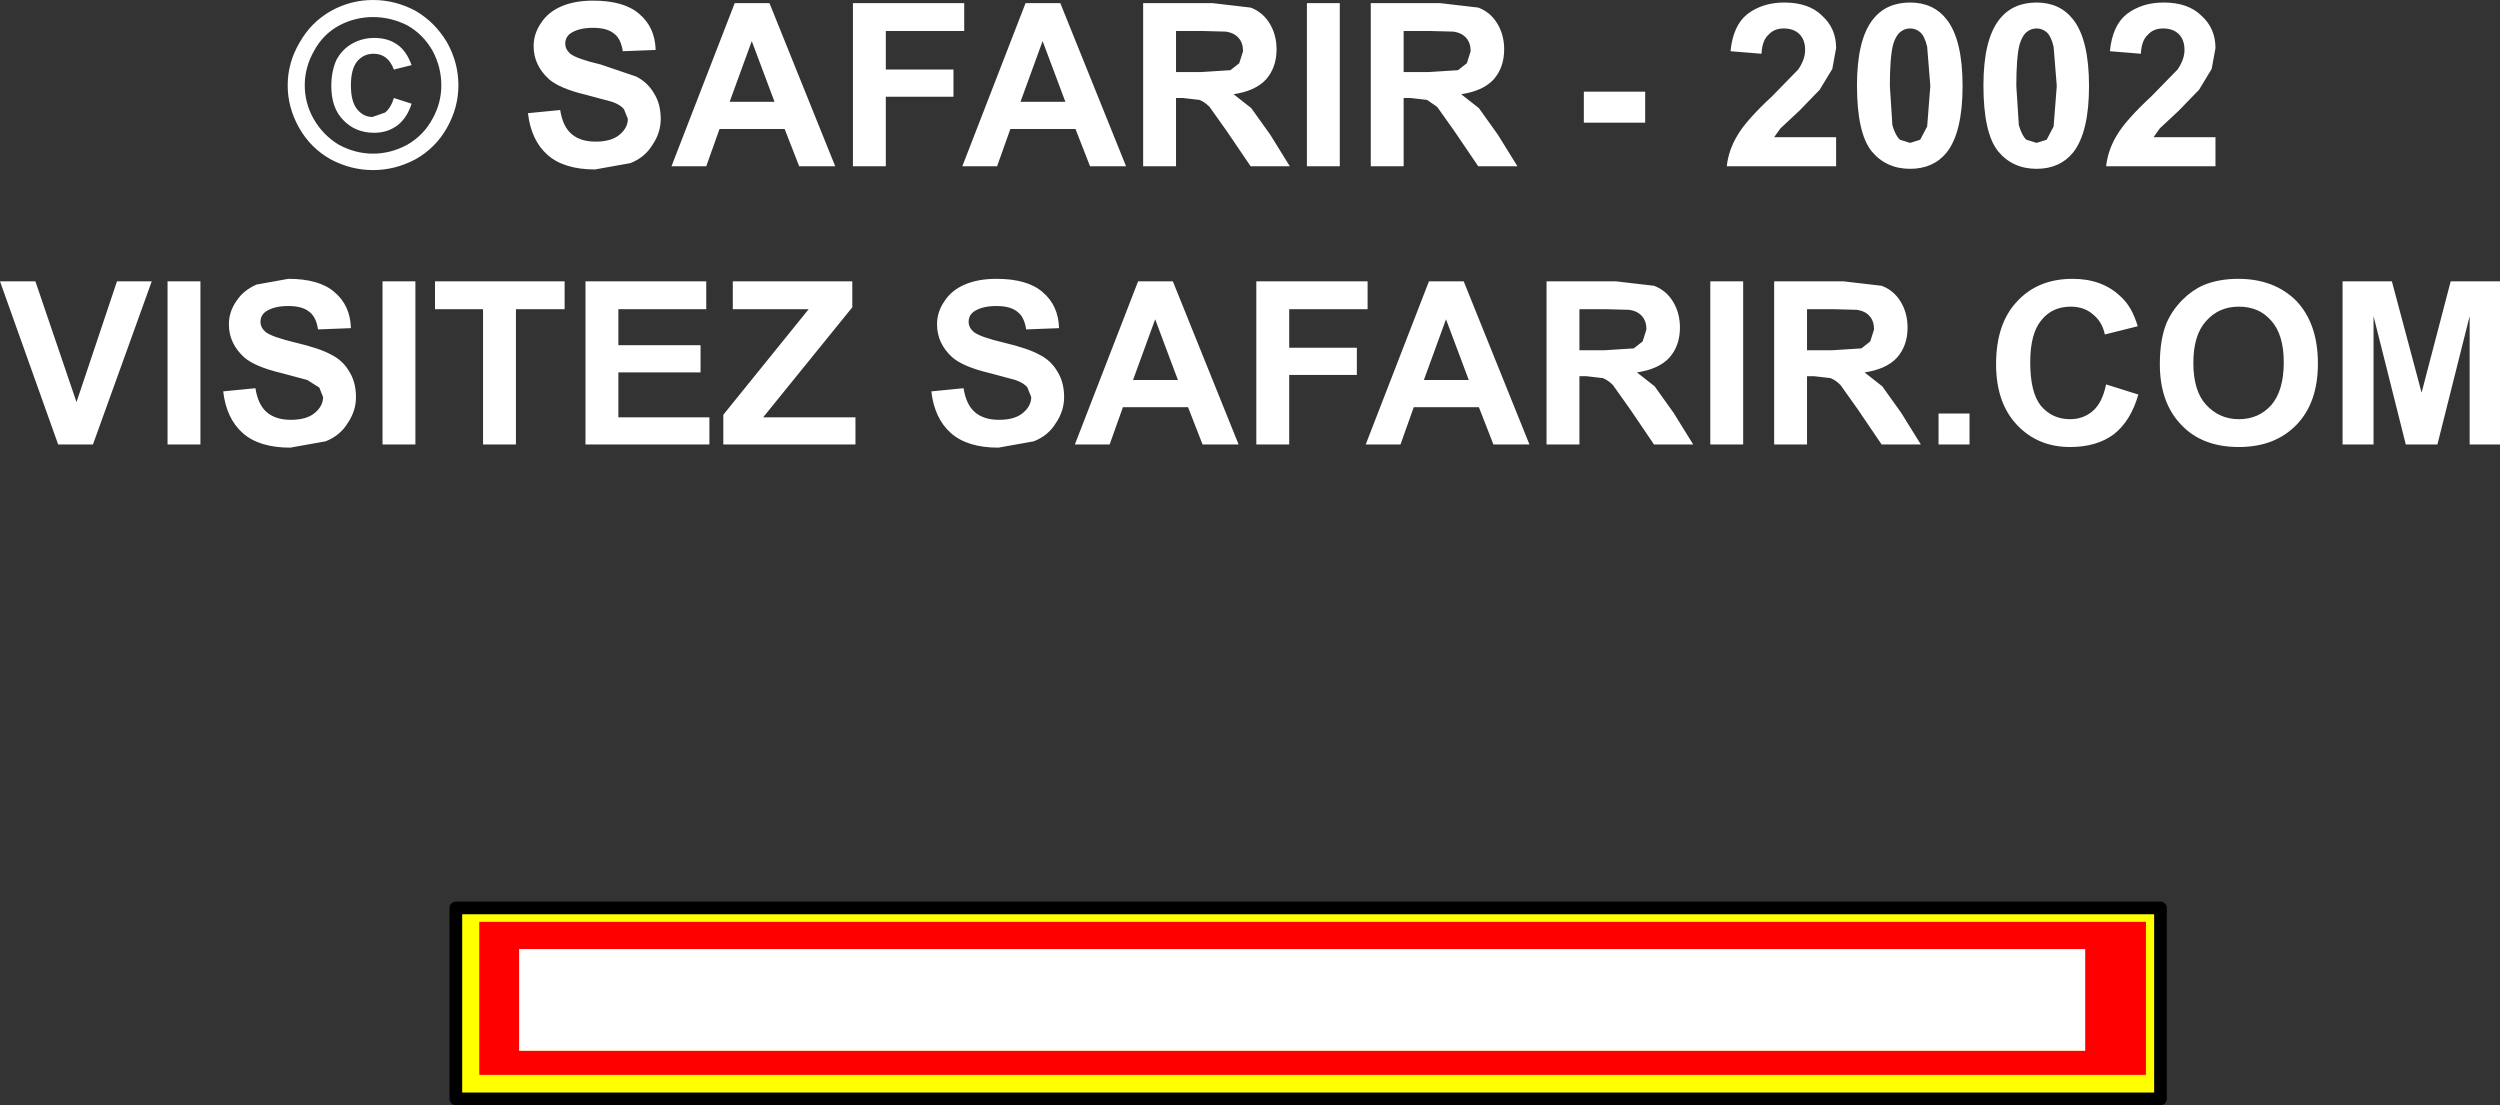
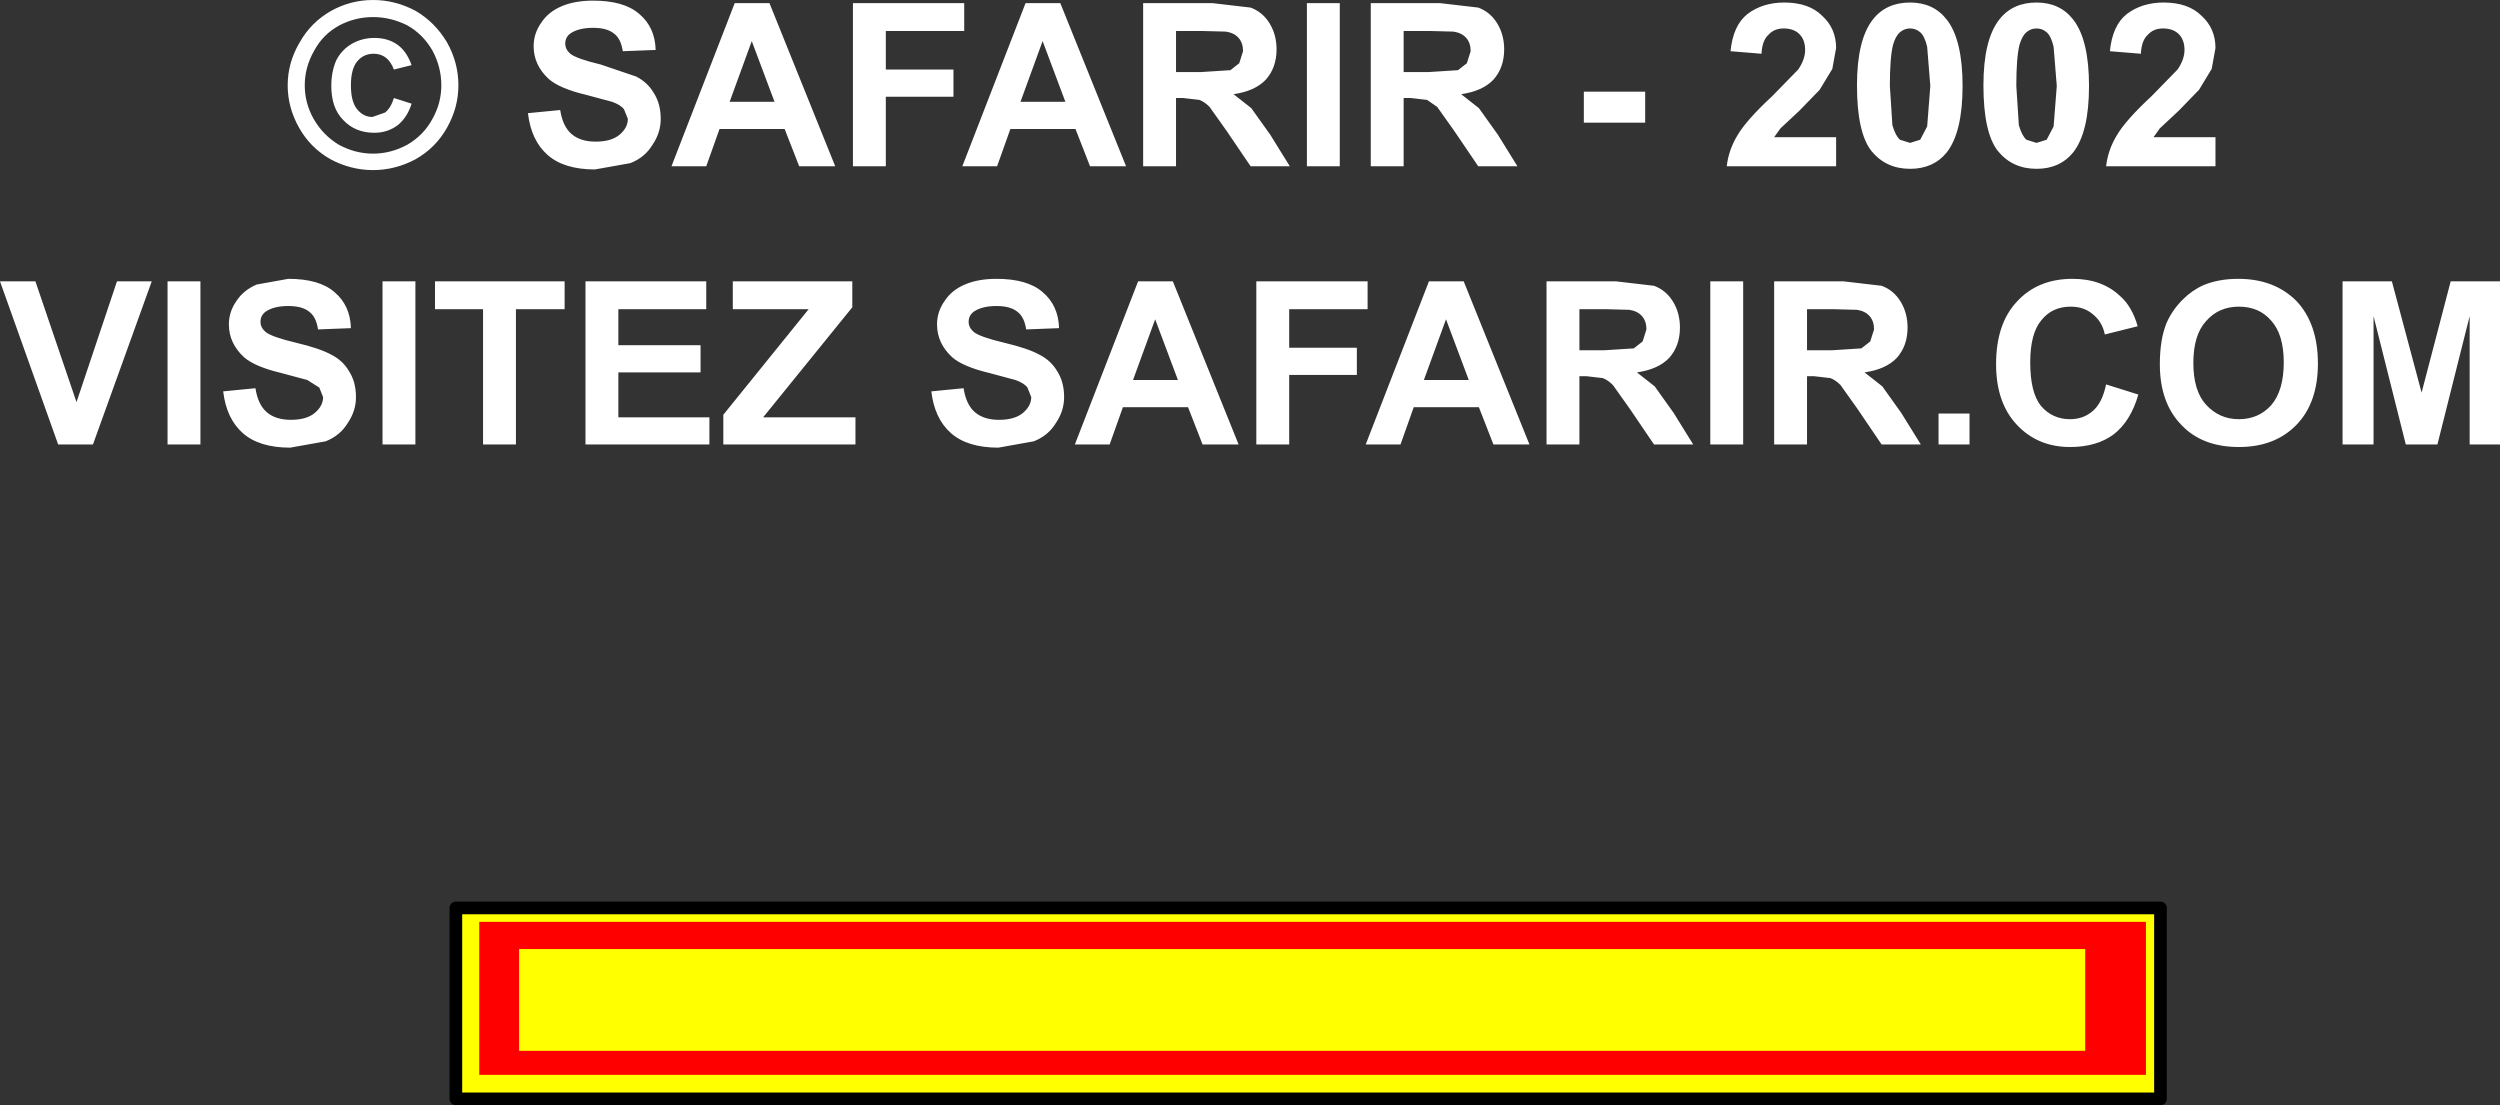
<svg xmlns="http://www.w3.org/2000/svg" height="87.4px" width="197.7px">
  <rect width="100%" height="100%" fill="#333333" stroke="none" />
  <g transform="matrix(1.0, 0.0, 0.0, 1.0, -221.1, -339.25)">
    <path d="M369.2 340.8 Q370.25 339.45 372.15 339.45 374.0 339.45 375.05 340.8 376.3 342.4 376.3 346.05 376.3 349.7 375.05 351.3 374.0 352.6 372.15 352.6 370.25 352.6 369.1 351.2 367.95 349.75 367.95 346.0 367.95 342.4 369.2 340.8 M365.0 346.35 L363.4 348.0 361.9 349.4 361.4 350.1 366.3 350.1 366.3 352.4 357.65 352.4 Q357.8 351.1 358.5 349.95 359.2 348.75 361.25 346.85 L363.3 344.75 Q363.85 343.95 363.85 343.2 363.85 342.4 363.4 341.95 362.95 341.5 362.15 341.5 361.4 341.5 360.95 342.0 360.45 342.45 360.4 343.5 L357.95 343.3 Q358.15 341.25 359.3 340.35 360.5 339.45 362.2 339.45 364.15 339.45 365.2 340.5 366.3 341.5 366.3 343.05 L366.0 344.7 365.0 346.35 M372.95 341.8 Q372.6 341.5 372.15 341.5 371.7 341.5 371.35 341.8 371.0 342.1 370.8 342.8 370.55 343.8 370.55 346.05 L370.75 349.15 Q371.0 350.0 371.35 350.3 L372.15 350.55 372.95 350.3 373.5 349.25 373.75 346.05 373.5 342.95 Q373.3 342.1 372.95 341.8 M379.2 340.8 Q380.25 339.45 382.15 339.45 384.0 339.45 385.05 340.8 386.3 342.4 386.3 346.05 386.3 349.7 385.05 351.3 384.0 352.6 382.15 352.6 380.25 352.6 379.1 351.2 377.95 349.75 377.95 346.0 377.95 342.4 379.2 340.8 M381.35 341.8 Q381.0 342.1 380.8 342.8 380.55 343.8 380.55 346.05 L380.75 349.15 Q381.0 350.0 381.35 350.3 L382.15 350.55 382.95 350.3 383.5 349.25 383.75 346.05 383.5 342.95 Q383.3 342.1 382.95 341.8 382.6 341.5 382.15 341.5 381.7 341.5 381.35 341.8 M389.3 340.35 Q390.5 339.45 392.2 339.45 394.15 339.45 395.2 340.5 396.3 341.5 396.3 343.05 L396.0 344.7 395.0 346.35 393.4 348.0 391.9 349.4 391.4 350.1 396.3 350.1 396.3 352.4 387.65 352.4 Q387.8 351.1 388.5 349.95 389.2 348.75 391.25 346.85 L393.3 344.75 Q393.85 343.95 393.85 343.2 393.85 342.4 393.4 341.95 392.95 341.5 392.15 341.5 391.4 341.5 390.95 342.0 390.45 342.45 390.4 343.5 L387.95 343.3 Q388.15 341.25 389.3 340.35 M334.05 344.95 L336.4 344.8 337.1 344.25 337.4 343.3 Q337.4 342.65 337.05 342.25 336.7 341.85 336.05 341.75 L334.15 341.7 332.1 341.7 332.1 344.95 334.05 344.95 M327.05 339.5 L327.05 352.4 324.45 352.4 324.45 339.5 327.05 339.5 M338.0 339.85 Q338.95 340.2 339.5 341.1 340.05 342.0 340.05 343.15 340.05 344.6 339.2 345.55 338.35 346.45 336.65 346.7 L338.05 347.8 339.55 349.9 341.1 352.4 338.0 352.4 336.1 349.6 334.75 347.7 333.95 347.15 332.65 347.0 332.1 347.0 332.1 352.4 329.5 352.4 329.5 339.5 335.0 339.5 338.0 339.85 M346.35 348.95 L346.35 346.5 351.2 346.5 351.2 348.95 346.35 348.95 M349.95 363.75 L348.05 363.7 346.0 363.7 346.0 366.95 347.95 366.95 350.3 366.8 351.0 366.25 351.3 365.3 Q351.3 364.65 350.95 364.25 350.6 363.85 349.95 363.75 M353.4 363.1 Q353.95 364.0 353.95 365.15 353.95 366.6 353.1 367.55 352.25 368.45 350.55 368.7 L351.95 369.8 353.45 371.9 355.0 374.4 351.9 374.4 350.0 371.6 348.65 369.7 Q348.25 369.3 347.85 369.15 L346.55 369.0 346.0 369.0 346.0 374.4 343.4 374.4 343.4 361.5 348.9 361.5 351.9 361.85 Q352.85 362.2 353.4 363.1 M364.0 366.95 L365.95 366.95 368.3 366.8 369.0 366.25 369.3 365.3 Q369.3 364.65 368.95 364.25 368.6 363.85 367.95 363.75 L366.05 363.7 364.0 363.7 364.0 366.95 M358.95 361.5 L358.95 374.4 356.35 374.4 356.35 361.5 358.95 361.5 M329.25 363.7 L323.05 363.7 323.05 366.75 328.4 366.75 328.4 368.9 323.05 368.9 323.05 374.4 320.45 374.4 320.45 361.5 329.25 361.5 329.25 363.7 M335.45 364.5 L333.7 369.3 337.25 369.3 335.45 364.5 M336.85 361.5 L342.05 374.4 339.2 374.4 338.05 371.45 332.9 371.45 331.85 374.4 329.1 374.4 334.1 361.5 336.85 361.5 M361.4 374.4 L361.4 361.5 366.9 361.5 369.9 361.85 Q370.85 362.2 371.4 363.1 371.95 364.0 371.95 365.15 371.95 366.6 371.1 367.55 370.25 368.45 368.55 368.7 L369.95 369.8 371.45 371.9 373.0 374.4 369.9 374.4 368.0 371.6 366.65 369.7 Q366.25 369.3 365.85 369.15 L364.55 369.0 364.0 369.0 364.0 374.4 361.4 374.4 M384.85 363.5 Q383.4 363.5 382.55 364.55 381.65 365.6 381.65 367.9 381.65 370.3 382.5 371.35 383.4 372.4 384.8 372.4 385.85 372.4 386.6 371.75 387.35 371.1 387.65 369.65 L390.2 370.45 Q389.6 372.55 388.25 373.6 386.9 374.6 384.8 374.6 382.25 374.6 380.6 372.85 378.95 371.1 378.95 368.05 378.95 364.85 380.6 363.1 382.25 361.3 385.0 361.3 387.35 361.3 388.8 362.7 389.7 363.5 390.15 365.05 L387.55 365.7 Q387.35 364.7 386.6 364.1 385.9 363.5 384.85 363.5 M392.45 364.75 Q392.9 363.75 393.7 362.95 394.45 362.2 395.35 361.8 396.55 361.3 398.1 361.3 400.95 361.3 402.7 363.05 404.4 364.85 404.4 368.0 404.4 371.1 402.7 372.85 401.0 374.6 398.15 374.6 395.25 374.6 393.6 372.85 391.9 371.1 391.9 368.05 391.9 366.05 392.45 364.75 M400.7 364.6 Q399.75 363.5 398.15 363.5 396.55 363.5 395.55 364.65 394.55 365.75 394.55 367.95 394.55 370.15 395.55 371.25 396.6 372.4 398.15 372.4 399.7 372.4 400.7 371.3 401.7 370.15 401.7 367.9 401.7 365.7 400.7 364.6 M376.85 371.95 L376.85 374.4 374.4 374.4 374.4 371.95 376.85 371.95 M410.25 361.5 L412.6 370.3 414.9 361.5 418.8 361.5 418.8 374.4 416.4 374.4 416.4 364.25 413.85 374.4 411.35 374.4 408.8 364.25 408.8 374.4 406.35 374.4 406.35 361.5 410.25 361.5 M227.15 371.05 L230.35 361.5 233.1 361.5 228.45 374.4 225.7 374.4 221.1 361.5 223.9 361.5 227.15 371.05 M242.1 365.5 Q242.6 365.9 244.5 366.35 246.4 366.8 247.3 367.3 248.2 367.75 248.7 368.6 249.25 369.45 249.25 370.65 249.25 371.75 248.6 372.7 248.0 373.7 246.85 374.15 L244.05 374.65 Q241.6 374.65 240.3 373.5 239.0 372.35 238.75 370.2 L241.3 369.95 Q241.5 371.25 242.2 371.85 242.9 372.45 244.1 372.45 245.35 372.45 246.0 371.9 246.65 371.35 246.65 370.65 L246.35 369.9 245.4 369.3 243.35 368.75 Q241.25 368.25 240.4 367.5 239.2 366.4 239.2 364.9 239.2 363.9 239.8 363.05 240.35 362.2 241.4 361.75 L243.9 361.3 Q246.35 361.3 247.55 362.35 248.8 363.4 248.85 365.2 L246.25 365.3 Q246.1 364.3 245.55 363.9 245.0 363.45 243.9 363.45 242.75 363.45 242.1 363.9 241.7 364.2 241.7 364.7 241.7 365.15 242.1 365.5 M236.95 361.5 L236.95 374.4 234.35 374.4 234.35 361.5 236.95 361.5 M291.15 344.75 L296.5 344.75 296.5 346.9 291.15 346.9 291.15 352.4 288.55 352.4 288.55 339.5 297.35 339.5 297.35 341.7 291.15 341.7 291.15 344.75 M318.4 344.8 L319.1 344.25 319.4 343.3 Q319.4 342.65 319.05 342.25 318.7 341.85 318.05 341.75 L316.15 341.7 314.1 341.7 314.1 344.95 316.05 344.95 318.4 344.8 M321.2 345.55 Q320.35 346.45 318.65 346.7 L320.05 347.8 321.55 349.9 323.1 352.4 320.0 352.4 318.1 349.6 316.75 347.7 Q316.35 347.3 315.95 347.15 L314.65 347.0 314.1 347.0 314.1 352.4 311.5 352.4 311.5 339.5 317.0 339.5 320.0 339.85 Q320.95 340.2 321.5 341.1 322.05 342.0 322.05 343.15 322.05 344.6 321.2 345.55 M304.95 339.5 L310.15 352.4 307.3 352.4 306.15 349.45 301.0 349.45 299.95 352.4 297.2 352.4 302.2 339.5 304.95 339.5 M245.95 343.25 Q245.2 344.55 245.2 346.0 245.2 347.4 245.9 348.65 246.65 349.95 247.9 350.7 249.2 351.4 250.6 351.4 252.0 351.4 253.3 350.7 254.6 349.95 255.3 348.65 256.0 347.4 256.0 346.0 256.0 344.55 255.3 343.25 254.55 341.95 253.3 341.25 252.0 340.6 250.6 340.6 249.2 340.6 247.95 341.25 246.65 341.95 245.95 343.25 M247.7 344.0 Q248.15 343.15 248.95 342.7 249.75 342.25 250.7 342.25 251.8 342.25 252.55 342.8 253.25 343.3 253.65 344.4 L252.25 344.75 Q252.0 344.1 251.6 343.8 251.2 343.5 250.65 343.5 249.85 343.5 249.35 344.1 248.85 344.7 248.85 346.0 248.85 347.3 249.35 347.9 249.85 348.5 250.55 348.5 L251.55 348.15 Q252.0 347.8 252.25 347.0 L253.65 347.45 Q253.3 348.55 252.55 349.15 251.75 349.75 250.7 349.75 249.2 349.75 248.25 348.75 247.3 347.8 247.3 346.05 247.3 344.9 247.7 344.0 M244.8 342.6 Q245.7 341.0 247.3 340.1 248.85 339.25 250.6 339.25 252.35 339.25 253.95 340.1 255.5 341.0 256.45 342.6 257.35 344.2 257.35 346.0 257.35 347.75 256.45 349.35 255.55 350.95 253.95 351.85 252.35 352.7 250.6 352.7 248.85 352.7 247.25 351.85 245.65 350.95 244.75 349.35 243.85 347.75 243.85 346.0 243.85 344.2 244.8 342.6 M268.0 339.3 Q270.45 339.3 271.65 340.35 272.9 341.4 272.95 343.2 L270.35 343.3 Q270.2 342.3 269.65 341.9 269.1 341.45 268.0 341.45 266.85 341.45 266.2 341.9 265.8 342.2 265.8 342.7 265.8 343.15 266.2 343.5 266.7 343.9 268.6 344.35 L271.4 345.3 Q272.3 345.75 272.8 346.6 273.35 347.45 273.35 348.65 273.35 349.75 272.7 350.7 272.1 351.7 270.95 352.15 L268.15 352.65 Q265.7 352.65 264.4 351.5 263.1 350.35 262.85 348.2 L265.4 347.95 Q265.6 349.25 266.3 349.85 267.0 350.45 268.2 350.45 269.45 350.45 270.1 349.9 270.75 349.35 270.75 348.65 L270.45 347.9 Q270.2 347.55 269.5 347.3 L267.45 346.75 Q265.35 346.25 264.5 345.5 263.3 344.4 263.3 342.9 263.3 341.9 263.9 341.05 264.45 340.2 265.5 339.75 266.55 339.3 268.0 339.3 M281.95 339.5 L287.15 352.4 284.3 352.4 283.15 349.45 278.0 349.45 276.95 352.4 274.2 352.4 279.2 339.5 281.95 339.5 M282.35 347.3 L280.55 342.5 278.8 347.3 282.35 347.3 M265.75 363.7 L261.9 363.7 261.9 374.4 259.3 374.4 259.3 363.7 255.5 363.7 255.5 361.5 265.75 361.5 265.75 363.7 M270.0 366.55 L276.5 366.55 276.5 368.7 270.0 368.7 270.0 372.25 277.2 372.25 277.2 374.4 267.4 374.4 267.4 361.5 276.95 361.5 276.95 363.7 270.0 363.7 270.0 366.55 M279.05 361.5 L288.5 361.5 288.5 363.55 281.45 372.25 288.75 372.25 288.75 374.4 278.3 374.4 278.3 372.05 285.05 363.7 279.05 363.7 279.05 361.5 M253.95 361.5 L253.95 374.4 251.35 374.4 251.35 361.5 253.95 361.5 M313.85 361.5 L319.05 374.4 316.2 374.4 315.05 371.45 309.9 371.45 308.85 374.4 306.1 374.4 311.1 361.5 313.85 361.5 M305.25 370.65 Q305.25 371.75 304.6 372.7 304.0 373.7 302.85 374.15 L300.05 374.65 Q297.6 374.65 296.3 373.5 295.0 372.35 294.75 370.2 L297.3 369.95 Q297.5 371.25 298.2 371.85 298.9 372.45 300.1 372.45 301.35 372.45 302.0 371.9 302.65 371.35 302.65 370.65 L302.35 369.9 Q302.1 369.55 301.4 369.3 L299.35 368.75 Q297.25 368.25 296.4 367.5 295.2 366.4 295.2 364.9 295.2 363.9 295.8 363.05 296.35 362.2 297.4 361.75 298.45 361.3 299.9 361.3 302.35 361.3 303.55 362.35 304.8 363.4 304.85 365.2 L302.25 365.3 Q302.1 364.3 301.55 363.9 301.0 363.45 299.9 363.45 298.75 363.45 298.1 363.9 297.7 364.2 297.7 364.7 297.7 365.15 298.1 365.5 298.6 365.9 300.5 366.35 302.4 366.8 303.3 367.3 304.2 367.75 304.7 368.6 305.25 369.45 305.25 370.65 M310.7 369.3 L314.25 369.3 312.45 364.5 310.7 369.3 M305.35 347.3 L303.55 342.5 301.8 347.3 305.35 347.3" fill="#ffffff" fill-rule="evenodd" stroke="none" />
    <path d="M257.15 411.05 L391.95 411.05 391.95 426.15 257.15 426.15 257.15 411.05" fill="#ffff00" fill-rule="evenodd" stroke="none" />
    <path d="M257.15 411.05 L391.95 411.05 391.95 426.15 257.15 426.15 257.15 411.05 Z" fill="none" stroke="#000000" stroke-linecap="round" stroke-linejoin="round" stroke-width="1.0" />
-     <path d="M262.15 414.3 L386.0 414.3 386.0 422.35 262.15 422.35 262.15 414.3" fill="#ffffff" fill-rule="evenodd" stroke="none" />
    <path d="M259.0 424.25 L259.0 412.15 390.8 412.15 390.8 424.25 259.0 424.25 M262.15 414.3 L262.15 422.35 386.0 422.35 386.0 414.3 262.15 414.3" fill="#ff0000" fill-rule="evenodd" stroke="none" />
  </g>
</svg>